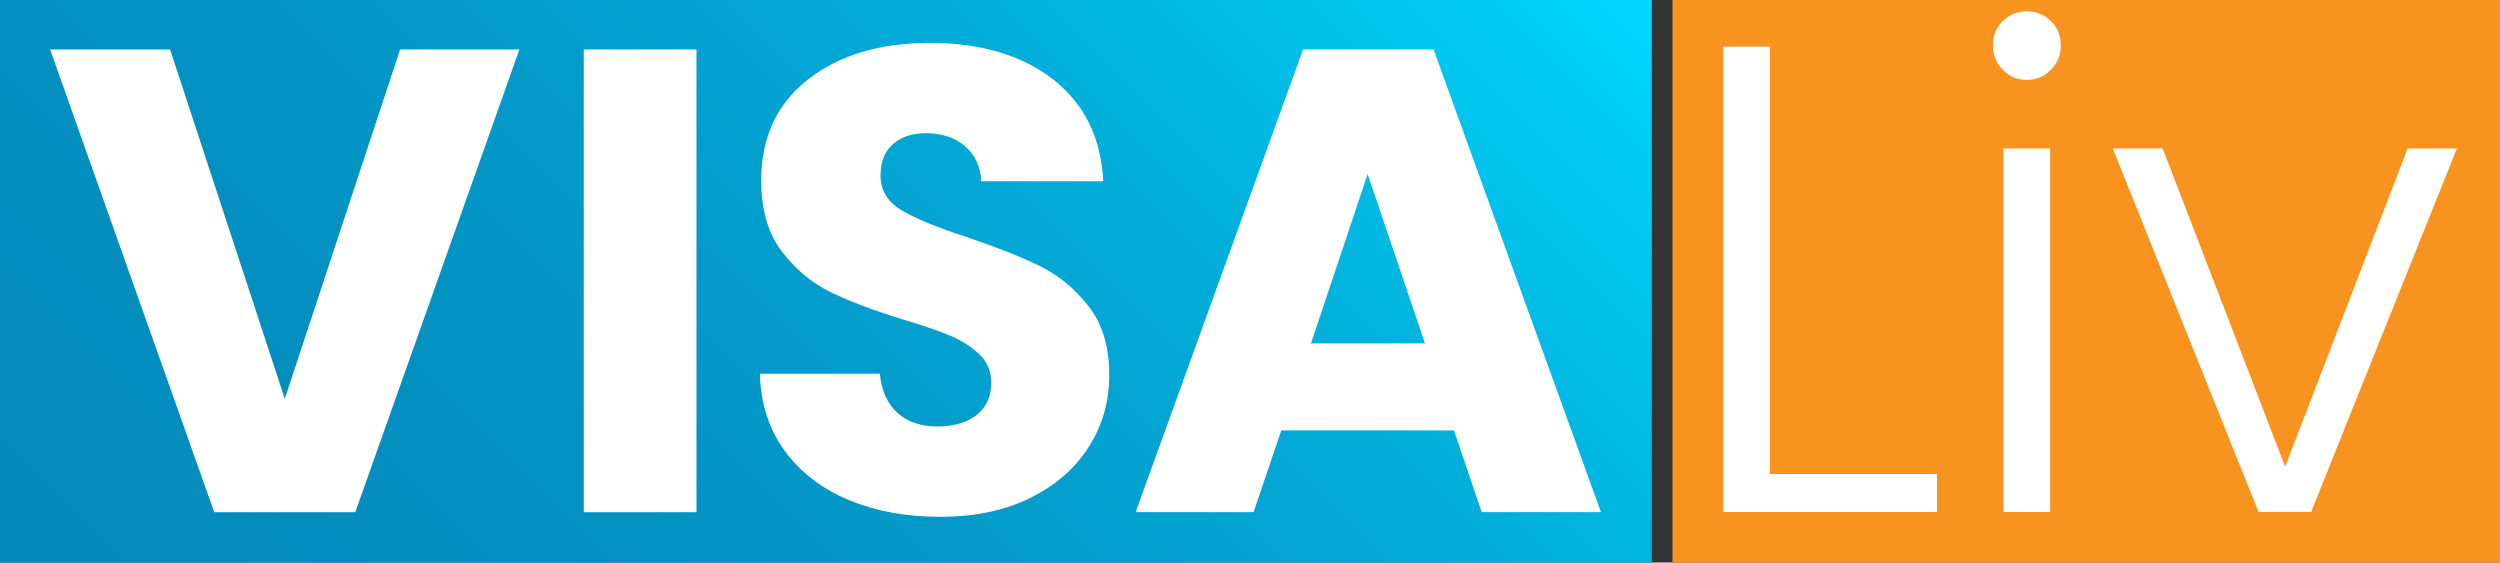
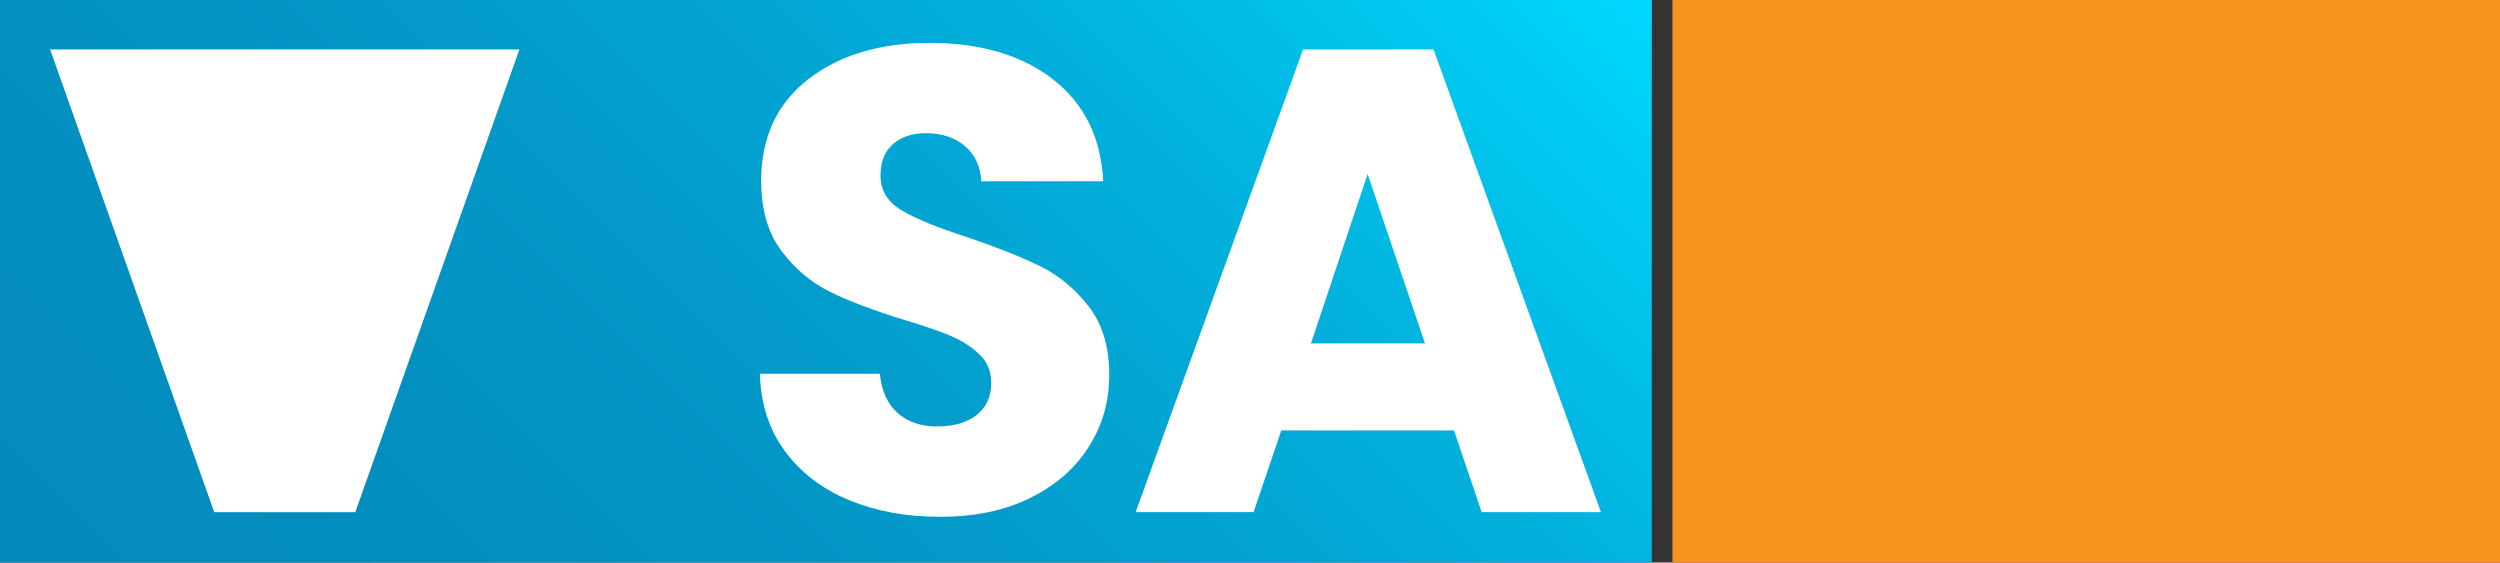
<svg xmlns="http://www.w3.org/2000/svg" id="Layer_1" data-name="Layer 1" viewBox="0 0 1029.04 231.55">
  <rect x="0" y="0" width="1029.04" height="231.55" fill="#333333" stroke="none" />
  <defs>
    <style>
      .cls-1 {
        fill: url(#linear-gradient);
      }

      .cls-1, .cls-2, .cls-3 {
        stroke-width: 0px;
      }

      .cls-2 {
        fill: #f7931e;
      }

      .cls-3 {
        fill: #fff;
      }
    </style>
    <linearGradient id="linear-gradient" x1="112.09" y1="343.64" x2="567.82" y2="-112.09" gradientUnits="userSpaceOnUse">
      <stop offset=".03" stop-color="#048bbc" />
      <stop offset=".25" stop-color="#038fbf" />
      <stop offset=".47" stop-color="#039bca" />
      <stop offset=".7" stop-color="#02afdb" />
      <stop offset=".92" stop-color="#00ccf4" />
      <stop offset="1" stop-color="#00d8ff" />
    </linearGradient>
  </defs>
  <rect class="cls-1" width="679.91" height="231.55" />
  <rect class="cls-2" x="688.42" width="340.62" height="231.55" />
-   <path class="cls-3" d="m213.79,20.37l-67.55,190.45h-58.06L20.63,20.37h49.38l47.21,143.79L164.69,20.37h49.1Z" />
-   <path class="cls-3" d="m286.68,20.37v190.45h-46.39V20.37h46.39Z" />
+   <path class="cls-3" d="m213.79,20.37l-67.55,190.45h-58.06L20.63,20.37h49.38L164.69,20.37h49.1Z" />
  <path class="cls-3" d="m349.66,205.93c-11.04-4.52-19.85-11.21-26.45-20.08-6.6-8.86-10.08-19.53-10.44-32.01h49.38c.72,7.05,3.16,12.44,7.32,16.14,4.16,3.71,9.58,5.56,16.28,5.56s12.3-1.58,16.28-4.75c3.98-3.16,5.97-7.55,5.97-13.16,0-4.7-1.59-8.59-4.75-11.66-3.16-3.07-7.05-5.6-11.66-7.6-4.61-1.99-11.17-4.25-19.67-6.78-12.3-3.8-22.34-7.6-30.11-11.39-7.78-3.8-14.47-9.4-20.08-16.82-5.61-7.41-8.41-17.09-8.41-29.03,0-17.72,6.42-31.61,19.26-41.64,12.84-10.04,29.57-15.06,50.19-15.06s37.89,5.02,50.73,15.06c12.84,10.04,19.71,24.01,20.62,41.91h-50.19c-.36-6.15-2.62-10.99-6.78-14.51-4.16-3.53-9.49-5.29-16-5.29-5.61,0-10.13,1.49-13.56,4.48-3.44,2.98-5.15,7.28-5.15,12.89,0,6.15,2.89,10.95,8.68,14.38,5.79,3.44,14.83,7.15,27.13,11.12,12.3,4.16,22.29,8.14,29.98,11.94,7.68,3.8,14.33,9.32,19.94,16.55,5.6,7.24,8.41,16.55,8.41,27.94s-2.76,20.71-8.28,29.57c-5.52,8.86-13.52,15.92-24.01,21.16-10.49,5.25-22.88,7.87-37.17,7.87s-26.41-2.26-37.44-6.78Z" />
  <path class="cls-3" d="m598.48,177.17h-71.08l-11.4,33.64h-48.56l68.91-190.45h53.72l68.91,190.45h-49.1l-11.4-33.64Zm-11.94-35.81l-23.6-69.72-23.33,69.72h46.93Z" />
-   <path class="cls-3" d="m728.51,195.12h68.78v15.62h-87.96V19.19h19.18v175.93Z" />
-   <path class="cls-3" d="m824.42,28.78c-2.74-2.74-4.11-6.12-4.11-10.14s1.37-7.35,4.11-10c2.74-2.65,6.03-3.98,9.86-3.98s7.12,1.33,9.87,3.98c2.74,2.65,4.11,5.98,4.11,10s-1.38,7.4-4.11,10.14c-2.74,2.74-6.03,4.11-9.87,4.11s-7.12-1.37-9.86-4.11Zm19.45,32.34v149.62h-19.18V61.12h19.18Z" />
-   <path class="cls-3" d="m940.61,192.1l50.42-130.99h20.28l-60.01,149.62h-21.65l-60.01-149.62h20.55l50.42,130.99Z" />
</svg>